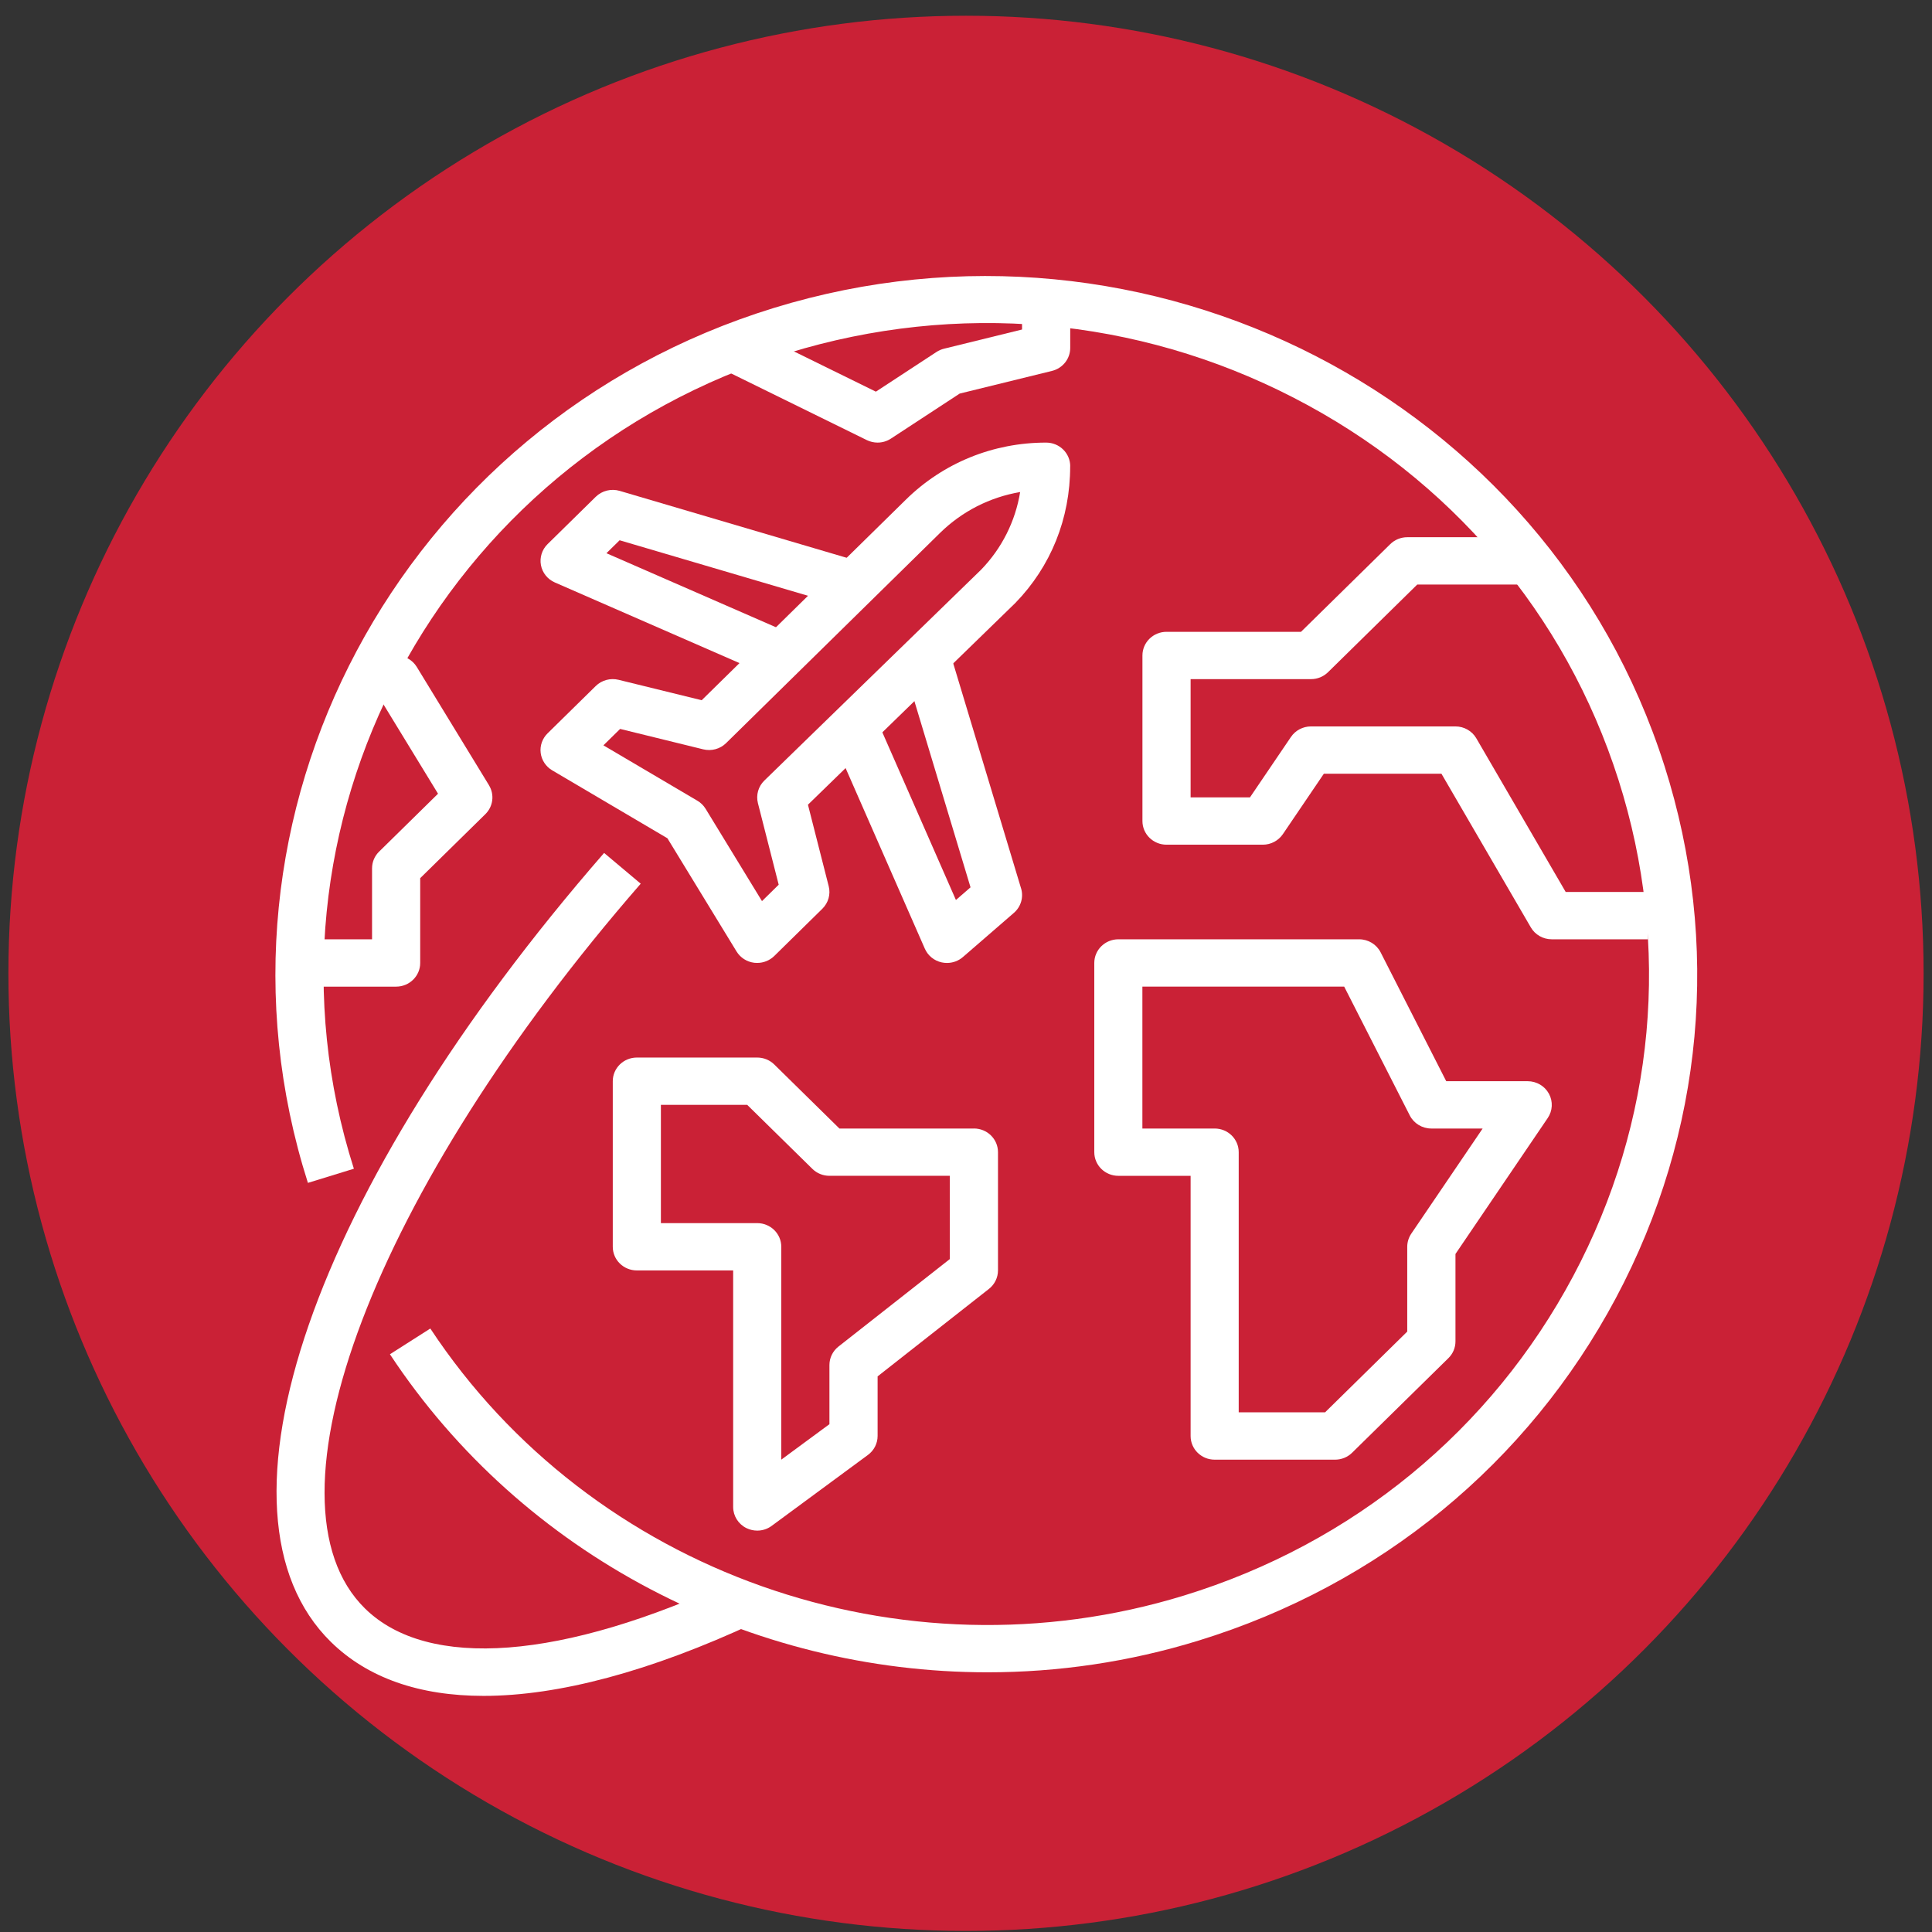
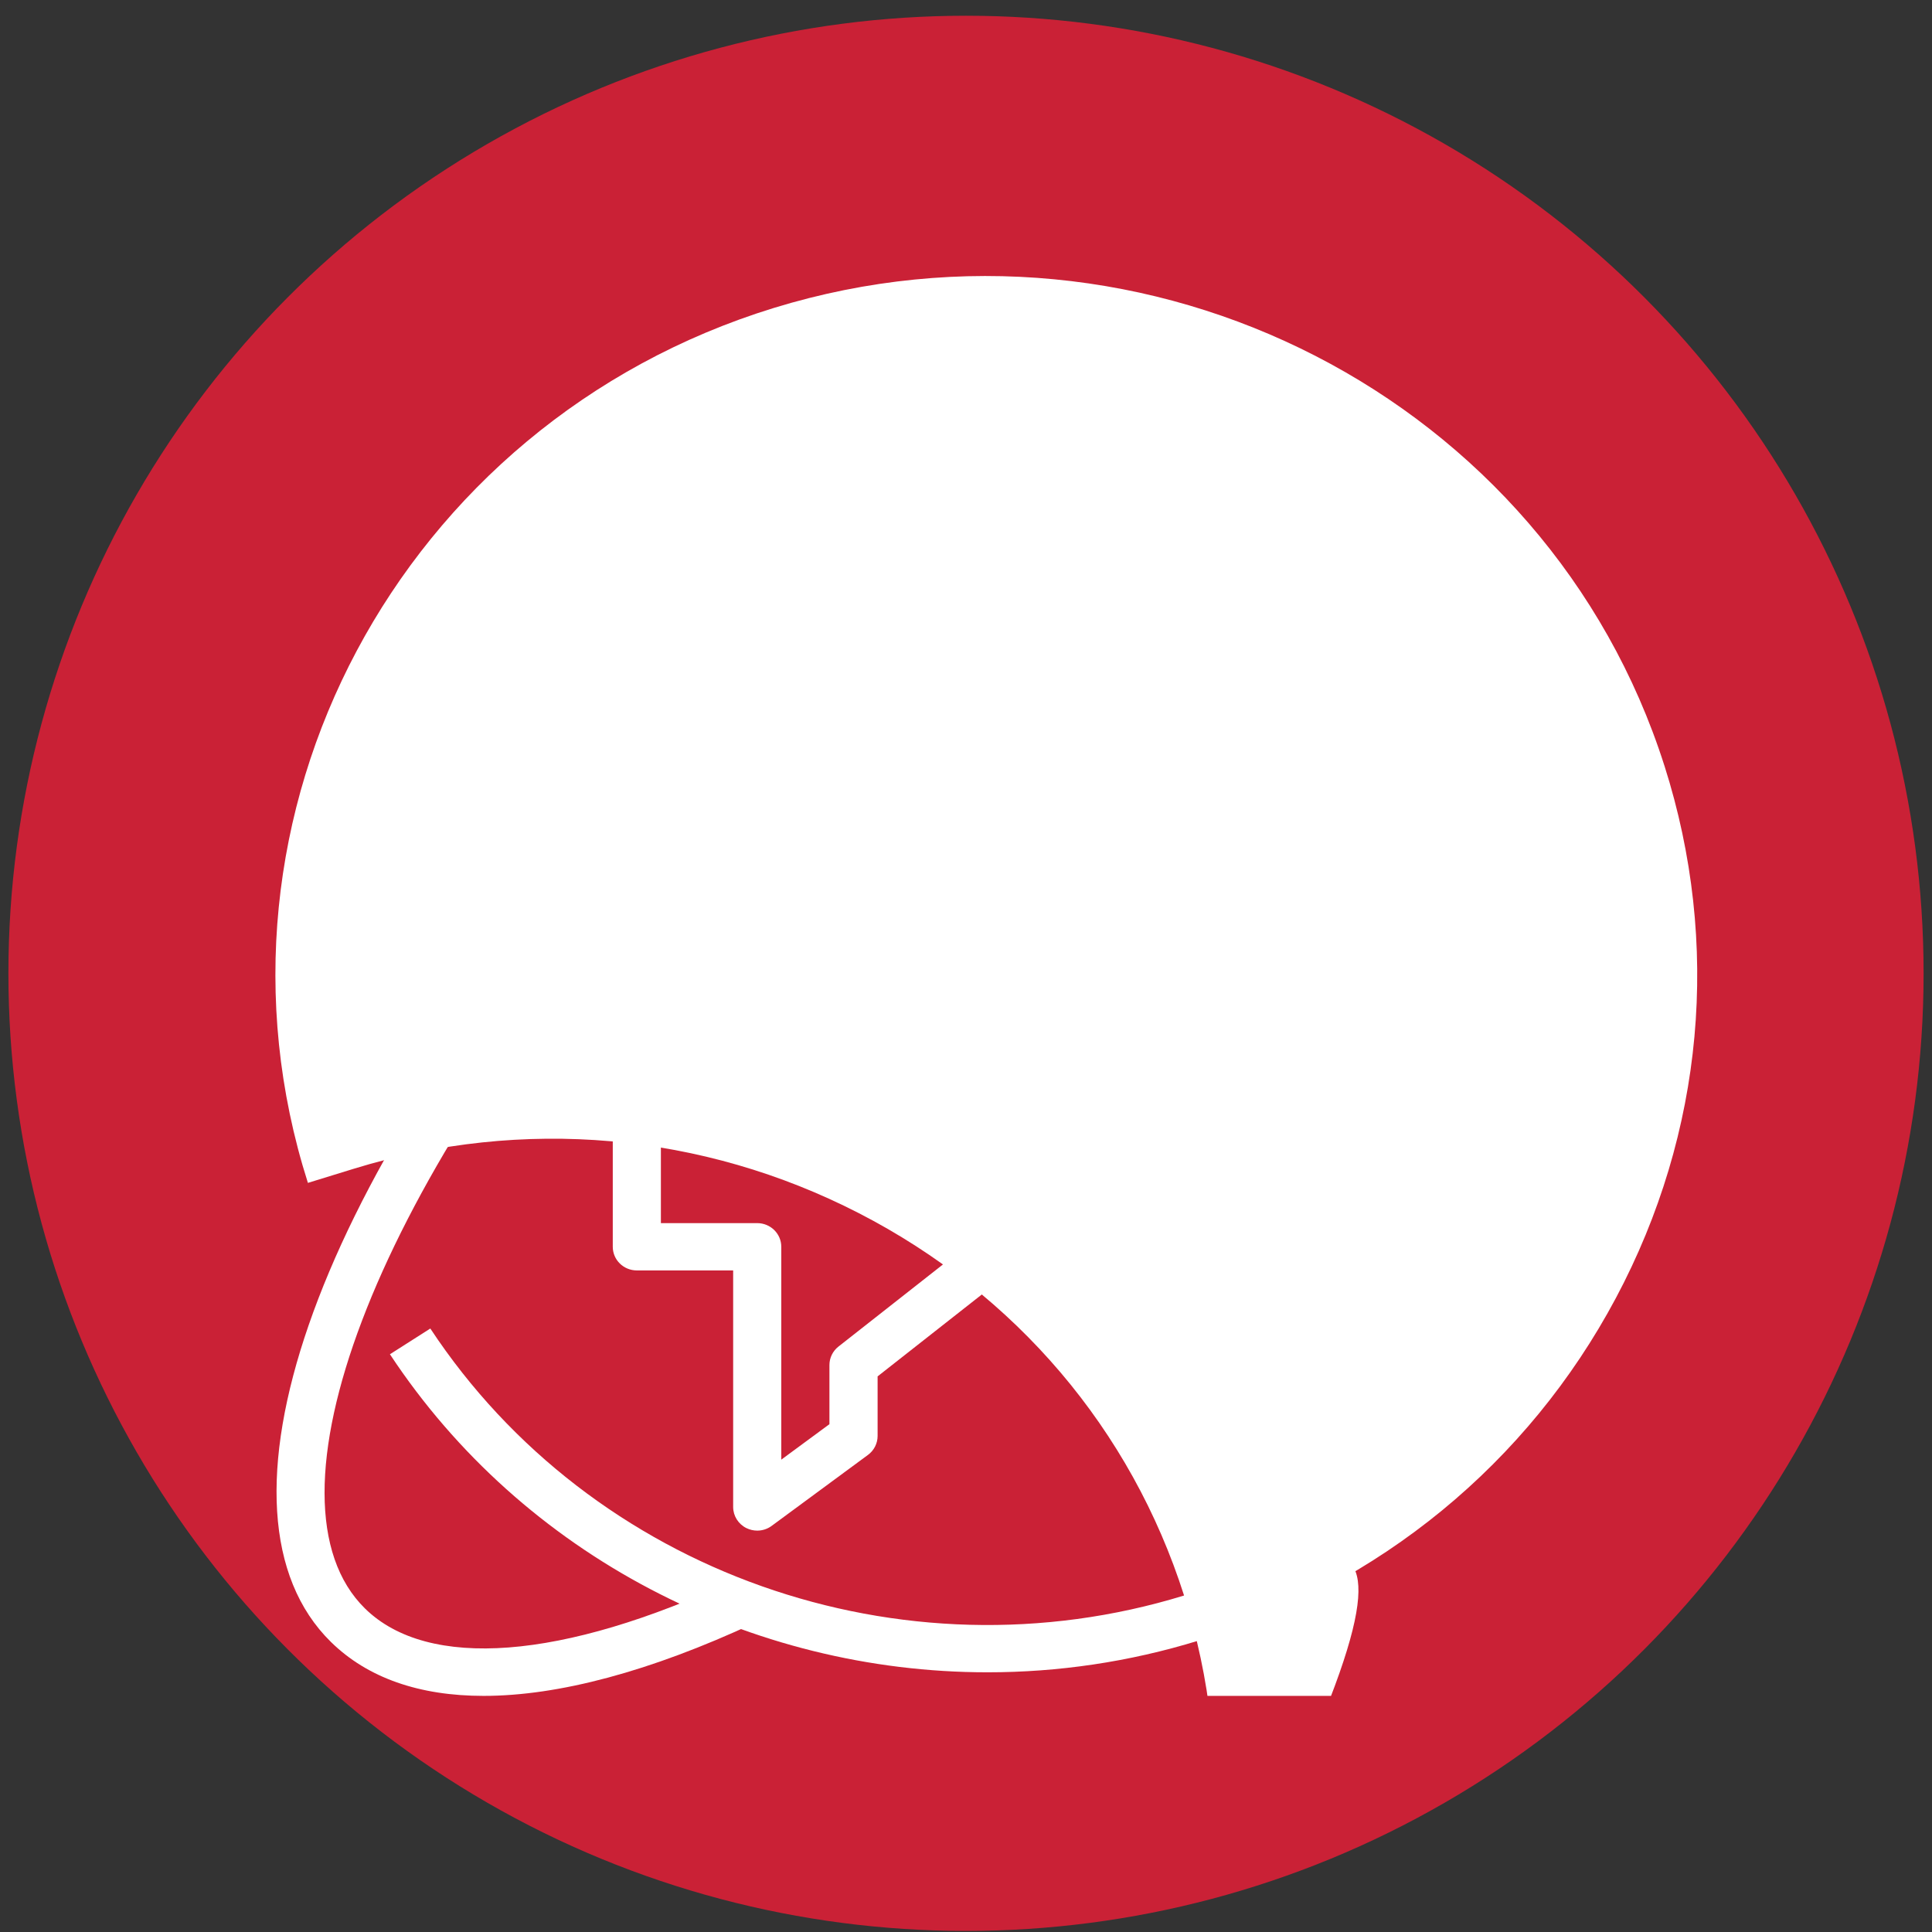
<svg xmlns="http://www.w3.org/2000/svg" xmlns:ns1="http://sodipodi.sourceforge.net/DTD/sodipodi-0.dtd" xmlns:ns2="http://www.inkscape.org/namespaces/inkscape" width="89" height="89" viewBox="0 0 89 89" fill="none" version="1.1" id="svg31" ns1:docname="icon5.svg" ns2:version="0.92.3 (2405546, 2018-03-11)">
  <rect x="0" y="0" width="89" height="89" fill="#333333" stroke="none" />
  <ns1:namedview pagecolor="#ffffff" bordercolor="#666666" borderopacity="1" objecttolerance="10" gridtolerance="10" guidetolerance="10" ns2:pageopacity="0" ns2:pageshadow="2" ns2:window-width="1680" ns2:window-height="985" id="namedview33" showgrid="false" ns2:zoom="2.6516854" ns2:cx="44.5" ns2:cy="44.5" ns2:window-x="1280" ns2:window-y="0" ns2:window-maximized="1" ns2:current-layer="svg31" />
  <circle cx="44.5" cy="44.838" r="44.113" fill="#C64A62" id="circle2" style="fill:#ca2136;fill-opacity:1" />
  <g clip-path="url(#clip0)" id="g24" transform="matrix(1.168,0,0,1.168,-6.542,-8.309)">
-     <path d="M 71.246,37.314 C 66.629,22.823 50.876,14.725 36.123,19.259 21.372,23.796 13.129,39.276 17.745,53.767 l 1.813,-0.558 C 15.254,39.7 22.939,25.269 36.691,21.039 c 6.662,-2.048 13.737,-1.425 19.919,1.754 6.185,3.18 10.739,8.535 12.824,15.079 2.084,6.544 1.451,13.494 -1.785,19.57 C 64.414,63.518 58.964,67.993 52.302,70.041 41.152,73.469 28.93,69.14 22.573,59.511 l -1.593,1.015 c 5.255,7.961 14.248,12.545 23.572,12.544 2.773,0 5.577,-0.405 8.318,-1.25 7.145,-2.197 12.991,-6.997 16.463,-13.513 3.471,-6.517 4.15,-13.973 1.914,-20.992 z" id="path4" ns2:connector-curvature="0" style="fill:#ffffff" />
-     <path d="m 38.991,31.06 0.545,-1.787 -9.495,-2.799 c -0.332,-0.099 -0.696,-0.009 -0.944,0.234 l -1.899,1.866 c -0.221,0.217 -0.319,0.528 -0.262,0.83 0.057,0.302 0.262,0.557 0.548,0.682 l 8.546,3.732 0.771,-1.705 -7.282,-3.18 0.52,-0.511 z" id="path6" ns2:connector-curvature="0" style="fill:#ffffff" />
+     <path d="M 71.246,37.314 C 66.629,22.823 50.876,14.725 36.123,19.259 21.372,23.796 13.129,39.276 17.745,53.767 l 1.813,-0.558 c 6.662,-2.048 13.737,-1.425 19.919,1.754 6.185,3.18 10.739,8.535 12.824,15.079 2.084,6.544 1.451,13.494 -1.785,19.57 C 64.414,63.518 58.964,67.993 52.302,70.041 41.152,73.469 28.93,69.14 22.573,59.511 l -1.593,1.015 c 5.255,7.961 14.248,12.545 23.572,12.544 2.773,0 5.577,-0.405 8.318,-1.25 7.145,-2.197 12.991,-6.997 16.463,-13.513 3.471,-6.517 4.15,-13.973 1.914,-20.992 z" id="path4" ns2:connector-curvature="0" style="fill:#ffffff" />
    <path d="m 47.811,25.503 c 0,-0.515 -0.424,-0.933 -0.95,-0.933 -0.001,0 -0.001,0 -0.002,0 -2.089,0 -4.054,0.799 -5.531,2.251 l -8.052,7.91 -3.277,-0.805 c -0.324,-0.079 -0.666,0.013 -0.902,0.245 l -1.899,1.866 c -0.207,0.203 -0.308,0.489 -0.272,0.773 0.036,0.284 0.203,0.538 0.454,0.686 l 4.544,2.679 2.727,4.465 c 0.15,0.246 0.407,0.41 0.698,0.446 0.038,0.005 0.077,0.006 0.116,0.006 0.25,0 0.492,-0.097 0.672,-0.272 l 1.899,-1.866 c 0.235,-0.232 0.331,-0.568 0.25,-0.886 l -0.819,-3.216 8.18,-7.957 c 1.396,-1.436 2.164,-3.322 2.162,-5.392 z M 35.747,37.899 c -0.238,0.231 -0.334,0.569 -0.254,0.889 l 0.82,3.219 -0.659,0.647 -2.223,-3.64 c -0.081,-0.132 -0.192,-0.242 -0.326,-0.32 l -3.705,-2.184 0.659,-0.647 3.277,0.805 c 0.324,0.079 0.666,-0.013 0.902,-0.245 l 8.432,-8.284 c 0.874,-0.859 1.973,-1.416 3.166,-1.619 -0.188,1.153 -0.723,2.222 -1.543,3.066 z" id="path8" ns2:connector-curvature="0" style="fill:#ffffff" />
    <path d="m 45.872,42.151 -2.849,-9.45 -1.821,0.53 2.677,8.879 -0.576,0.5 -3.166,-7.215 -1.744,0.739 3.684,8.396 c 0.12,0.274 0.367,0.476 0.665,0.541 0.069,0.015 0.139,0.022 0.208,0.022 0.229,0 0.453,-0.081 0.628,-0.233 l 2.013,-1.744 c 0.277,-0.24 0.387,-0.616 0.282,-0.965 z" id="path10" ns2:connector-curvature="0" style="fill:#ffffff" />
    <path d="M 34.547,69.437 C 27.785,72.585 22.48,72.992 19.996,70.553 15.691,66.323 20.366,54.035 30.871,41.967 L 29.427,40.754 C 17.906,53.99 13.475,66.786 18.652,71.872 c 1.446,1.42 3.489,2.128 6.022,2.128 2.953,0 6.573,-0.962 10.686,-2.877 z" id="path12" ns2:connector-curvature="0" style="fill:#ffffff" />
    <path d="M 66.69,50.249 C 66.525,49.946 66.203,49.757 65.852,49.757 H 62.641 L 60.054,44.676 C 59.893,44.359 59.565,44.16 59.205,44.16 h -9.495 c -0.525,0 -0.95,0.418 -0.95,0.933 v 7.463 c 0,0.516 0.424,0.933 0.95,0.933 h 2.849 v 10.262 c 0,0.516 0.424,0.933 0.95,0.933 h 4.748 c 0.252,0 0.493,-0.098 0.672,-0.274 l 3.798,-3.731 c 0.178,-0.174 0.278,-0.411 0.278,-0.659 v -3.449 l 3.639,-5.362 c 0.194,-0.285 0.213,-0.654 0.048,-0.957 z m -5.427,5.52 c -0.103,0.153 -0.16,0.334 -0.16,0.518 v 3.345 L 57.862,62.817 H 54.457 54.456 V 52.556 c 0,-0.516 -0.424,-0.933 -0.95,-0.933 h -2.849 v -5.597 h 7.959 l 2.587,5.081 c 0.161,0.316 0.49,0.516 0.85,0.516 h 2.024 z" id="path14" ns2:connector-curvature="0" style="fill:#ffffff" />
    <path d="m 67.353,42.294 -3.525,-6.06 c -0.169,-0.291 -0.484,-0.47 -0.824,-0.47 h -5.697 c -0.317,0 -0.614,0.156 -0.79,0.415 l -1.617,2.384 h -2.341 v -4.664 h 4.748 c 0.253,0 0.493,-0.098 0.671,-0.273 l 3.52,-3.458 h 4.354 v -1.866 h -4.748 c -0.253,0 -0.493,0.098 -0.671,0.273 l -3.52,3.458 h -5.304 c -0.525,0 -0.95,0.418 -0.95,0.933 v 6.53 c 0,0.515 0.424,0.933 0.95,0.933 h 3.798 c 0.317,0 0.613,-0.156 0.79,-0.415 l 1.617,-2.384 h 4.638 l 3.525,6.06 c 0.169,0.291 0.484,0.47 0.824,0.47 h 3.798 v -1.866 z" id="path16" ns2:connector-curvature="0" style="fill:#ffffff" />
    <path d="m 44.012,51.623 h -5.304 L 36.138,49.097 C 35.96,48.922 35.718,48.824 35.467,48.824 H 30.719 c -0.524,0 -0.95,0.417 -0.95,0.933 v 6.53 c 0,0.516 0.425,0.933 0.95,0.933 h 3.798 v 9.329 c 0,0.354 0.203,0.676 0.525,0.835 0.134,0.065 0.28,0.098 0.424,0.098 0.201,0 0.402,-0.062 0.57,-0.187 l 3.798,-2.799 c 0.239,-0.176 0.38,-0.453 0.38,-0.746 v -2.351 l 4.392,-3.451 c 0.225,-0.177 0.356,-0.445 0.356,-0.729 v -4.664 c -1e-4,-0.516 -0.425,-0.933 -0.95,-0.933 z m -0.95,5.149 -4.392,3.451 c -0.225,0.177 -0.356,0.445 -0.356,0.729 v 2.332 l -1.899,1.399 v -8.396 c 0,-0.516 -0.425,-0.933 -0.95,-0.933 h -3.798 V 50.69 h 3.405 l 2.57,2.525 c 0.177,0.175 0.42,0.273 0.671,0.273 h 4.748 z" id="path18" ns2:connector-curvature="0" style="fill:#ffffff" />
-     <path d="M 24.886,38.082 22.038,33.417 C 21.867,33.137 21.557,32.965 21.224,32.965 h -0.95 v 1.866 h 0.412 l 2.191,3.587 -2.324,2.284 c -0.179,0.174 -0.278,0.412 -0.278,0.66 v 2.799 h -2.849 v 1.866 h 3.798 c 0.524,0 0.95,-0.418 0.95,-0.933 v -3.345 l 2.57,-2.525 c 0.308,-0.303 0.367,-0.772 0.142,-1.14 z" id="path20" ns2:connector-curvature="0" style="fill:#ffffff" />
    <path d="m 45.911,18.972 v 1.138 l -3.079,0.757 c -0.105,0.026 -0.206,0.07 -0.296,0.129 l -2.39,1.565 -5.204,-2.557 -0.85,1.669 5.697,2.799 c 0.134,0.065 0.279,0.098 0.424,0.098 0.184,0 0.367,-0.053 0.526,-0.157 l 2.712,-1.776 3.64,-0.894 c 0.422,-0.103 0.72,-0.477 0.72,-0.905 v -1.866 z" id="path22" ns2:connector-curvature="0" style="fill:#ffffff" />
  </g>
  <defs id="defs29">
    <clipPath id="clip0">
      <rect width="57" height="56" fill="white" transform="translate(16 18)" id="rect26" />
    </clipPath>
  </defs>
</svg>